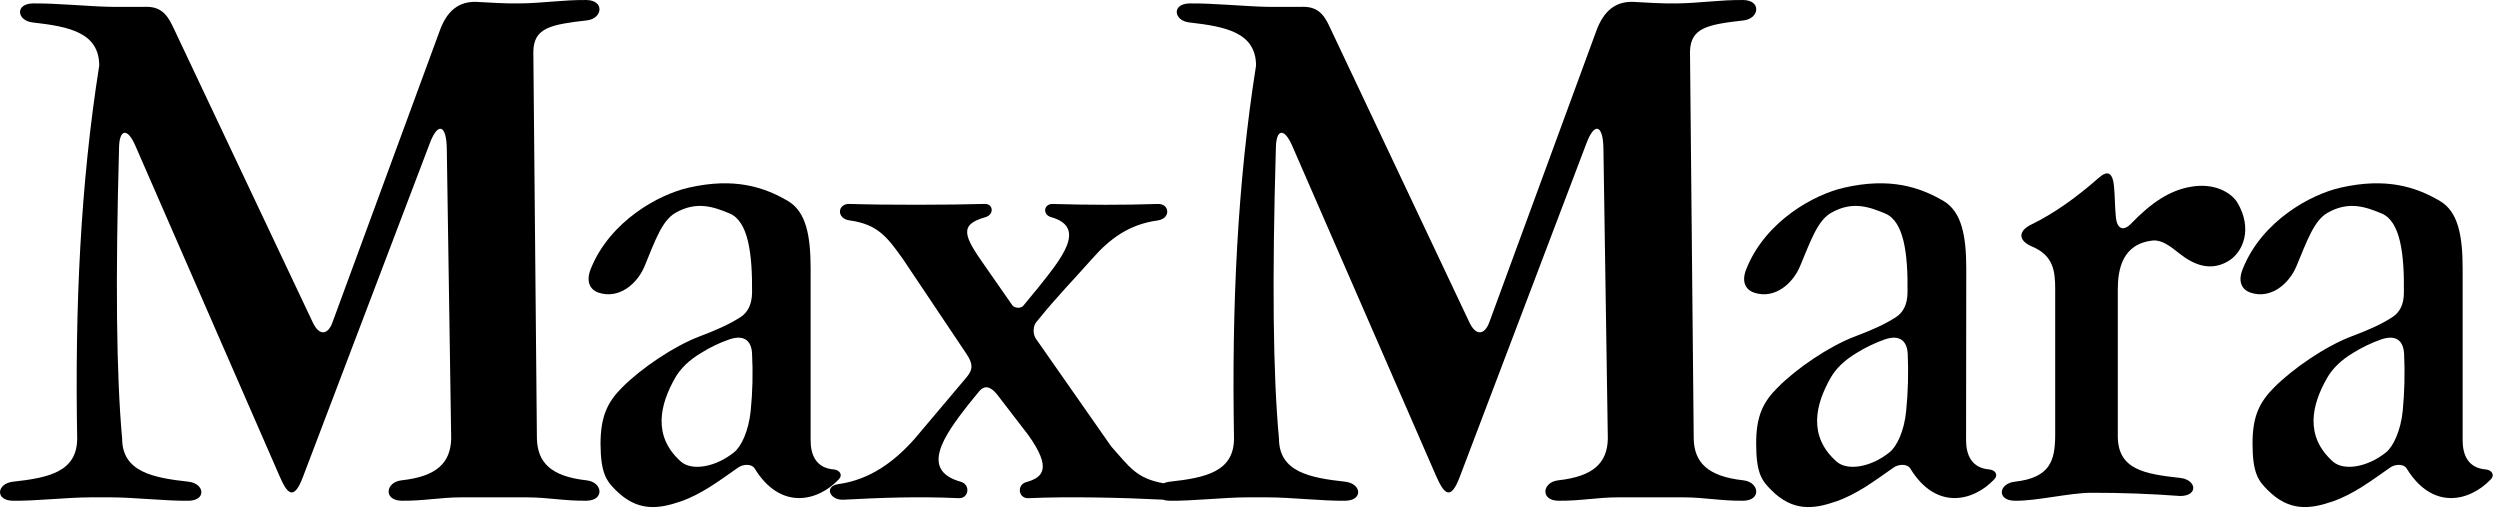
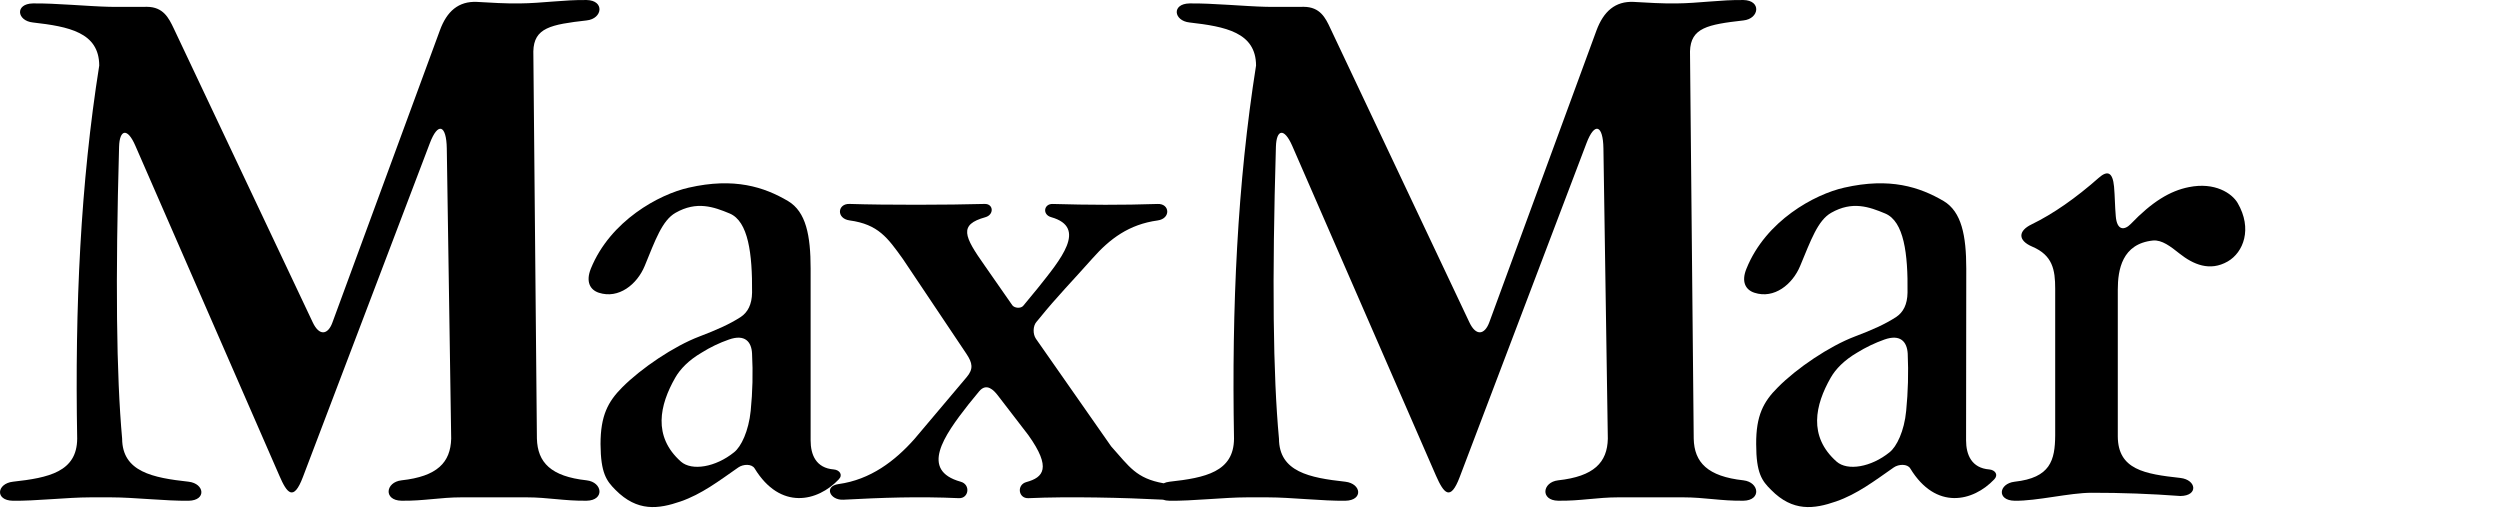
<svg xmlns="http://www.w3.org/2000/svg" version="1.1" viewBox="0 0 197 40" height="40px" width="197px">
  <title>logo</title>
  <desc>Created with Sketch.</desc>
  <g fill-rule="evenodd" fill="none" stroke-width="1" stroke="none" id="Symbols">
    <g fill="#000000" transform="translate(-702, -55)" id="header/1600-big">
      <g transform="translate(702, 55)" id="logo">
        <path id="Fill-1" d="M46.226,37.85 C43.405,37.542 42.362,36.442 42.308,34.566 L42.027,4.049 C42.067,2.186 43.405,1.932 46.226,1.61 C47.496,1.476 47.657,0.028 46.226,0.002 C44.474,-0.025 42.709,0.256 40.945,0.27 C39.821,0.284 38.711,0.216 37.588,0.15 C36.131,0.083 35.208,0.887 34.66,2.401 L26.195,25.413 C25.847,26.379 25.165,26.513 24.643,25.4 L13.691,2.24 C13.29,1.396 12.861,0.552 11.592,0.538 C10.615,0.538 9.639,0.552 8.662,0.538 C6.897,0.498 4.343,0.244 2.592,0.27 C1.162,0.296 1.321,1.637 2.592,1.771 C5.414,2.093 7.808,2.548 7.82,5.162 C6.349,14.45 5.895,24.141 6.082,34.567 C6.068,37.182 3.836,37.65 1.014,37.959 C-0.257,38.107 -0.416,39.433 1.014,39.459 C2.766,39.486 5.319,39.192 7.084,39.192 L7.084,39.192 L8.795,39.192 C10.547,39.192 13.1,39.486 14.866,39.459 C16.284,39.432 16.123,38.107 14.866,37.959 C12.045,37.65 9.638,37.181 9.624,34.567 C9.169,29.515 9.09,22.104 9.384,11.555 C9.424,10.201 10.039,10.027 10.668,11.488 L22.022,37.501 C22.611,38.868 23.131,39.538 23.867,37.596 L33.87,11.286 C34.512,9.583 35.18,9.838 35.207,11.701 L35.554,34.566 C35.502,36.442 34.458,37.542 31.637,37.85 C30.367,37.996 30.206,39.431 31.637,39.457 C33.388,39.483 34.659,39.19 36.384,39.19 L41.479,39.19 C43.204,39.19 44.474,39.483 46.226,39.457 C47.657,39.431 47.496,37.997 46.226,37.85" />
        <path id="Fill-3" d="M137.383,37.85 C134.562,37.542 133.506,36.442 133.465,34.566 L133.172,4.049 C133.225,2.186 134.562,1.932 137.384,1.61 C138.641,1.476 138.813,0.028 137.384,0.002 C135.619,-0.025 133.853,0.256 132.102,0.27 C130.978,0.284 129.854,0.216 128.733,0.15 C127.287,0.083 126.364,0.887 125.802,2.401 L117.351,25.413 C116.99,26.379 116.31,26.513 115.787,25.4 L104.836,2.24 C104.447,1.396 104.02,0.552 102.749,0.538 C101.76,0.538 100.784,0.552 99.808,0.538 C98.056,0.498 95.501,0.244 93.736,0.27 C92.305,0.296 92.479,1.637 93.736,1.771 C96.557,2.093 98.965,2.548 98.977,5.162 C97.508,14.45 97.053,24.141 97.24,34.567 C97.226,37.182 94.98,37.65 92.158,37.959 C91.982,37.98 91.828,38.024 91.696,38.084 C89.522,37.697 89.001,36.782 87.557,35.171 L81.634,26.699 C81.381,26.337 81.381,25.681 81.687,25.347 L81.901,25.092 C83.225,23.444 84.63,22.009 86.087,20.361 C87.452,18.818 88.963,17.68 91.223,17.371 C92.279,17.224 92.185,16.032 91.223,16.072 C88.388,16.165 85.793,16.153 82.959,16.072 C82.249,16.045 82.116,16.917 82.837,17.114 C85.725,17.932 83.559,20.465 81.767,22.718 L80.63,24.098 C80.443,24.326 79.949,24.287 79.774,24.059 L77.608,20.949 C75.95,18.603 75.536,17.705 77.648,17.116 C78.357,16.915 78.29,16.043 77.581,16.07 C74.747,16.151 69.786,16.163 66.95,16.07 C65.988,16.03 65.88,17.222 66.95,17.369 C69.211,17.679 69.947,18.737 71.15,20.412 L76.152,27.878 C76.634,28.602 76.727,29.07 76.166,29.728 L72.047,34.607 C70.522,36.321 68.597,37.797 66.083,38.144 C64.905,38.306 65.387,39.431 66.457,39.377 C69.518,39.217 72.327,39.11 75.563,39.256 C76.351,39.286 76.498,38.171 75.696,37.958 C72.487,37.06 74.345,34.38 76.312,31.872 L77.154,30.841 C77.742,30.132 78.317,30.761 78.611,31.137 L81.032,34.285 C82.89,36.885 82.208,37.623 80.884,37.985 C80.095,38.199 80.242,39.286 81.032,39.257 C84.228,39.112 88.582,39.217 91.641,39.374 C91.782,39.424 91.953,39.456 92.158,39.459 C93.923,39.486 96.478,39.192 98.23,39.192 L98.23,39.192 L99.941,39.192 C101.706,39.192 104.26,39.486 106.011,39.459 C107.442,39.432 107.282,38.107 106.011,37.959 C103.189,37.65 100.796,37.181 100.783,34.567 C100.314,29.515 100.234,22.104 100.542,11.555 C100.583,10.201 101.184,10.027 101.826,11.488 L113.164,37.501 C113.768,38.868 114.289,39.538 115.023,37.596 L125.014,11.286 C125.655,9.583 126.324,9.838 126.35,11.701 L126.697,34.566 C126.658,36.442 125.603,37.542 122.78,37.85 C121.524,37.996 121.363,39.431 122.78,39.457 C124.543,39.483 125.815,39.19 127.54,39.19 L132.622,39.19 C134.345,39.19 135.617,39.483 137.383,39.457 C138.812,39.431 138.64,37.997 137.383,37.85" />
        <path id="Fill-5" d="M59.155,32.371 C58.994,33.966 58.406,35.2 57.844,35.64 C56.386,36.82 54.515,37.128 53.658,36.376 C51.413,34.38 51.989,31.899 53.205,29.769 C53.593,29.087 54.261,28.389 55.291,27.787 C55.967,27.363 56.689,27.016 57.443,26.754 C58.7,26.312 59.222,26.928 59.262,27.868 C59.341,29.37 59.305,30.875 59.155,32.371 M66.098,37.771 C66.445,37.409 66.15,37.034 65.709,36.993 C64.292,36.885 63.877,35.827 63.877,34.701 L63.877,21.165 C63.877,18.551 63.516,16.688 62.099,15.844 C60.213,14.732 57.86,13.968 54.276,14.786 C51.948,15.308 48.097,17.385 46.56,21.165 C46.145,22.196 46.492,22.84 47.189,23.068 C48.753,23.578 50.198,22.411 50.799,20.964 C51.64,18.914 52.176,17.372 53.232,16.769 C54.903,15.818 56.241,16.3 57.498,16.823 C58.969,17.44 59.29,20 59.263,23.056 C59.25,24.007 58.915,24.609 58.381,24.971 C57.498,25.547 56.455,26.003 55.118,26.513 C53.099,27.278 50.531,29.018 49.033,30.521 C47.91,31.647 47.322,32.744 47.322,34.997 C47.336,37.289 47.79,37.891 48.499,38.603 C50.224,40.345 51.883,40.117 53.634,39.513 C55.293,38.937 56.643,37.906 58.181,36.833 C58.569,36.565 59.238,36.539 59.465,36.913 C61.497,40.238 64.439,39.527 66.098,37.771" />
        <path id="Fill-7" d="M150.207,32.371 C150.059,33.966 149.458,35.2 148.896,35.64 C147.438,36.82 145.581,37.128 144.725,36.376 C142.466,34.38 143.04,31.899 144.256,29.769 C144.643,29.087 145.314,28.389 146.343,27.787 C147.023,27.368 147.744,27.021 148.496,26.754 C149.753,26.312 150.274,26.928 150.328,27.868 C150.395,29.37 150.354,30.875 150.207,32.371 M156.76,36.993 C155.356,36.885 154.927,35.827 154.927,34.701 L154.942,21.165 C154.942,18.551 154.567,16.688 153.162,15.844 C151.263,14.732 148.924,13.968 145.327,14.786 C142.999,15.308 139.148,17.385 137.624,21.165 L137.624,21.165 C137.196,22.196 137.545,22.84 138.25,23.068 C139.803,23.578 141.247,22.411 141.849,20.964 C142.704,18.914 143.239,17.372 144.296,16.769 C145.967,15.818 147.292,16.3 148.549,16.823 C150.034,17.44 150.354,20 150.313,23.056 C150.3,24.007 149.966,24.609 149.431,24.971 C148.55,25.547 147.52,26.003 146.169,26.513 C144.149,27.278 141.582,29.018 140.097,30.521 C138.961,31.647 138.372,32.744 138.387,34.997 C138.387,37.289 138.84,37.891 139.564,38.603 C141.274,40.345 142.946,40.117 144.684,39.513 C146.343,38.937 147.692,37.906 149.23,36.833 C149.618,36.565 150.3,36.539 150.528,36.913 C152.548,40.238 155.489,39.527 157.148,37.771 C157.494,37.409 157.214,37.034 156.76,36.993" />
-         <path id="Fill-9" d="M189.336,32.371 C189.176,33.966 188.572,35.2 188.025,35.64 C186.567,36.82 184.695,37.128 183.84,36.376 C181.592,34.38 182.154,31.899 183.385,29.769 C183.772,29.087 184.441,28.389 185.458,27.787 C186.138,27.368 186.86,27.021 187.612,26.754 C188.881,26.312 189.389,26.928 189.443,27.868 C189.514,29.37 189.478,30.874 189.336,32.371 M195.887,36.993 C194.471,36.885 194.056,35.827 194.056,34.701 L194.056,21.165 C194.056,18.551 193.696,16.688 192.277,15.844 C190.392,14.732 188.038,13.968 184.441,14.786 C182.113,15.308 178.262,17.385 176.739,21.165 C176.31,22.196 176.659,22.84 177.367,23.068 C178.918,23.578 180.362,22.411 180.965,20.964 C181.819,18.914 182.355,17.372 183.411,16.769 C185.081,15.818 186.406,16.3 187.676,16.823 C189.146,17.44 189.468,20 189.427,23.056 C189.427,24.007 189.092,24.609 188.545,24.971 C187.676,25.547 186.634,26.003 185.283,26.513 C183.263,27.278 180.71,29.018 179.211,30.521 C178.09,31.647 177.486,32.744 177.501,34.997 C177.501,37.289 177.968,37.891 178.678,38.603 C180.403,40.345 182.06,40.117 183.813,39.513 C185.47,38.937 186.821,37.906 188.359,36.833 C188.747,36.565 189.415,36.539 189.643,36.913 C191.675,40.238 194.603,39.527 196.275,37.771 C196.623,37.409 196.328,37.034 195.887,36.993" />
        <path id="Fill-11" d="M176.323,15.991 C175.882,15.24 174.543,14.329 172.484,14.745 C171,15.039 169.583,15.898 167.899,17.653 C167.43,18.135 166.815,18.216 166.722,17.023 C166.654,16.245 166.654,15.469 166.587,14.705 C166.481,13.579 166.081,13.39 165.371,14.021 C163.579,15.602 161.801,16.849 160.089,17.681 C159.033,18.189 158.98,18.94 160.142,19.436 C161.749,20.119 161.949,21.259 161.949,22.748 L161.949,34.312 C161.935,36.27 161.574,37.65 158.752,37.959 C157.495,38.107 157.321,39.433 158.752,39.459 C160.517,39.486 163.071,38.83 164.824,38.83 C167.157,38.827 169.489,38.912 171.815,39.085 C173.247,39.07 173.087,37.81 171.815,37.662 C168.994,37.354 166.897,37.006 166.882,34.392 L166.882,22.828 C166.882,21.259 167.217,19.207 169.651,18.953 C170.358,18.886 171.041,19.421 171.75,19.984 C172.818,20.829 174.128,21.418 175.548,20.601 C176.779,19.892 177.512,18.029 176.323,15.991" />
      </g>
    </g>
  </g>
</svg>